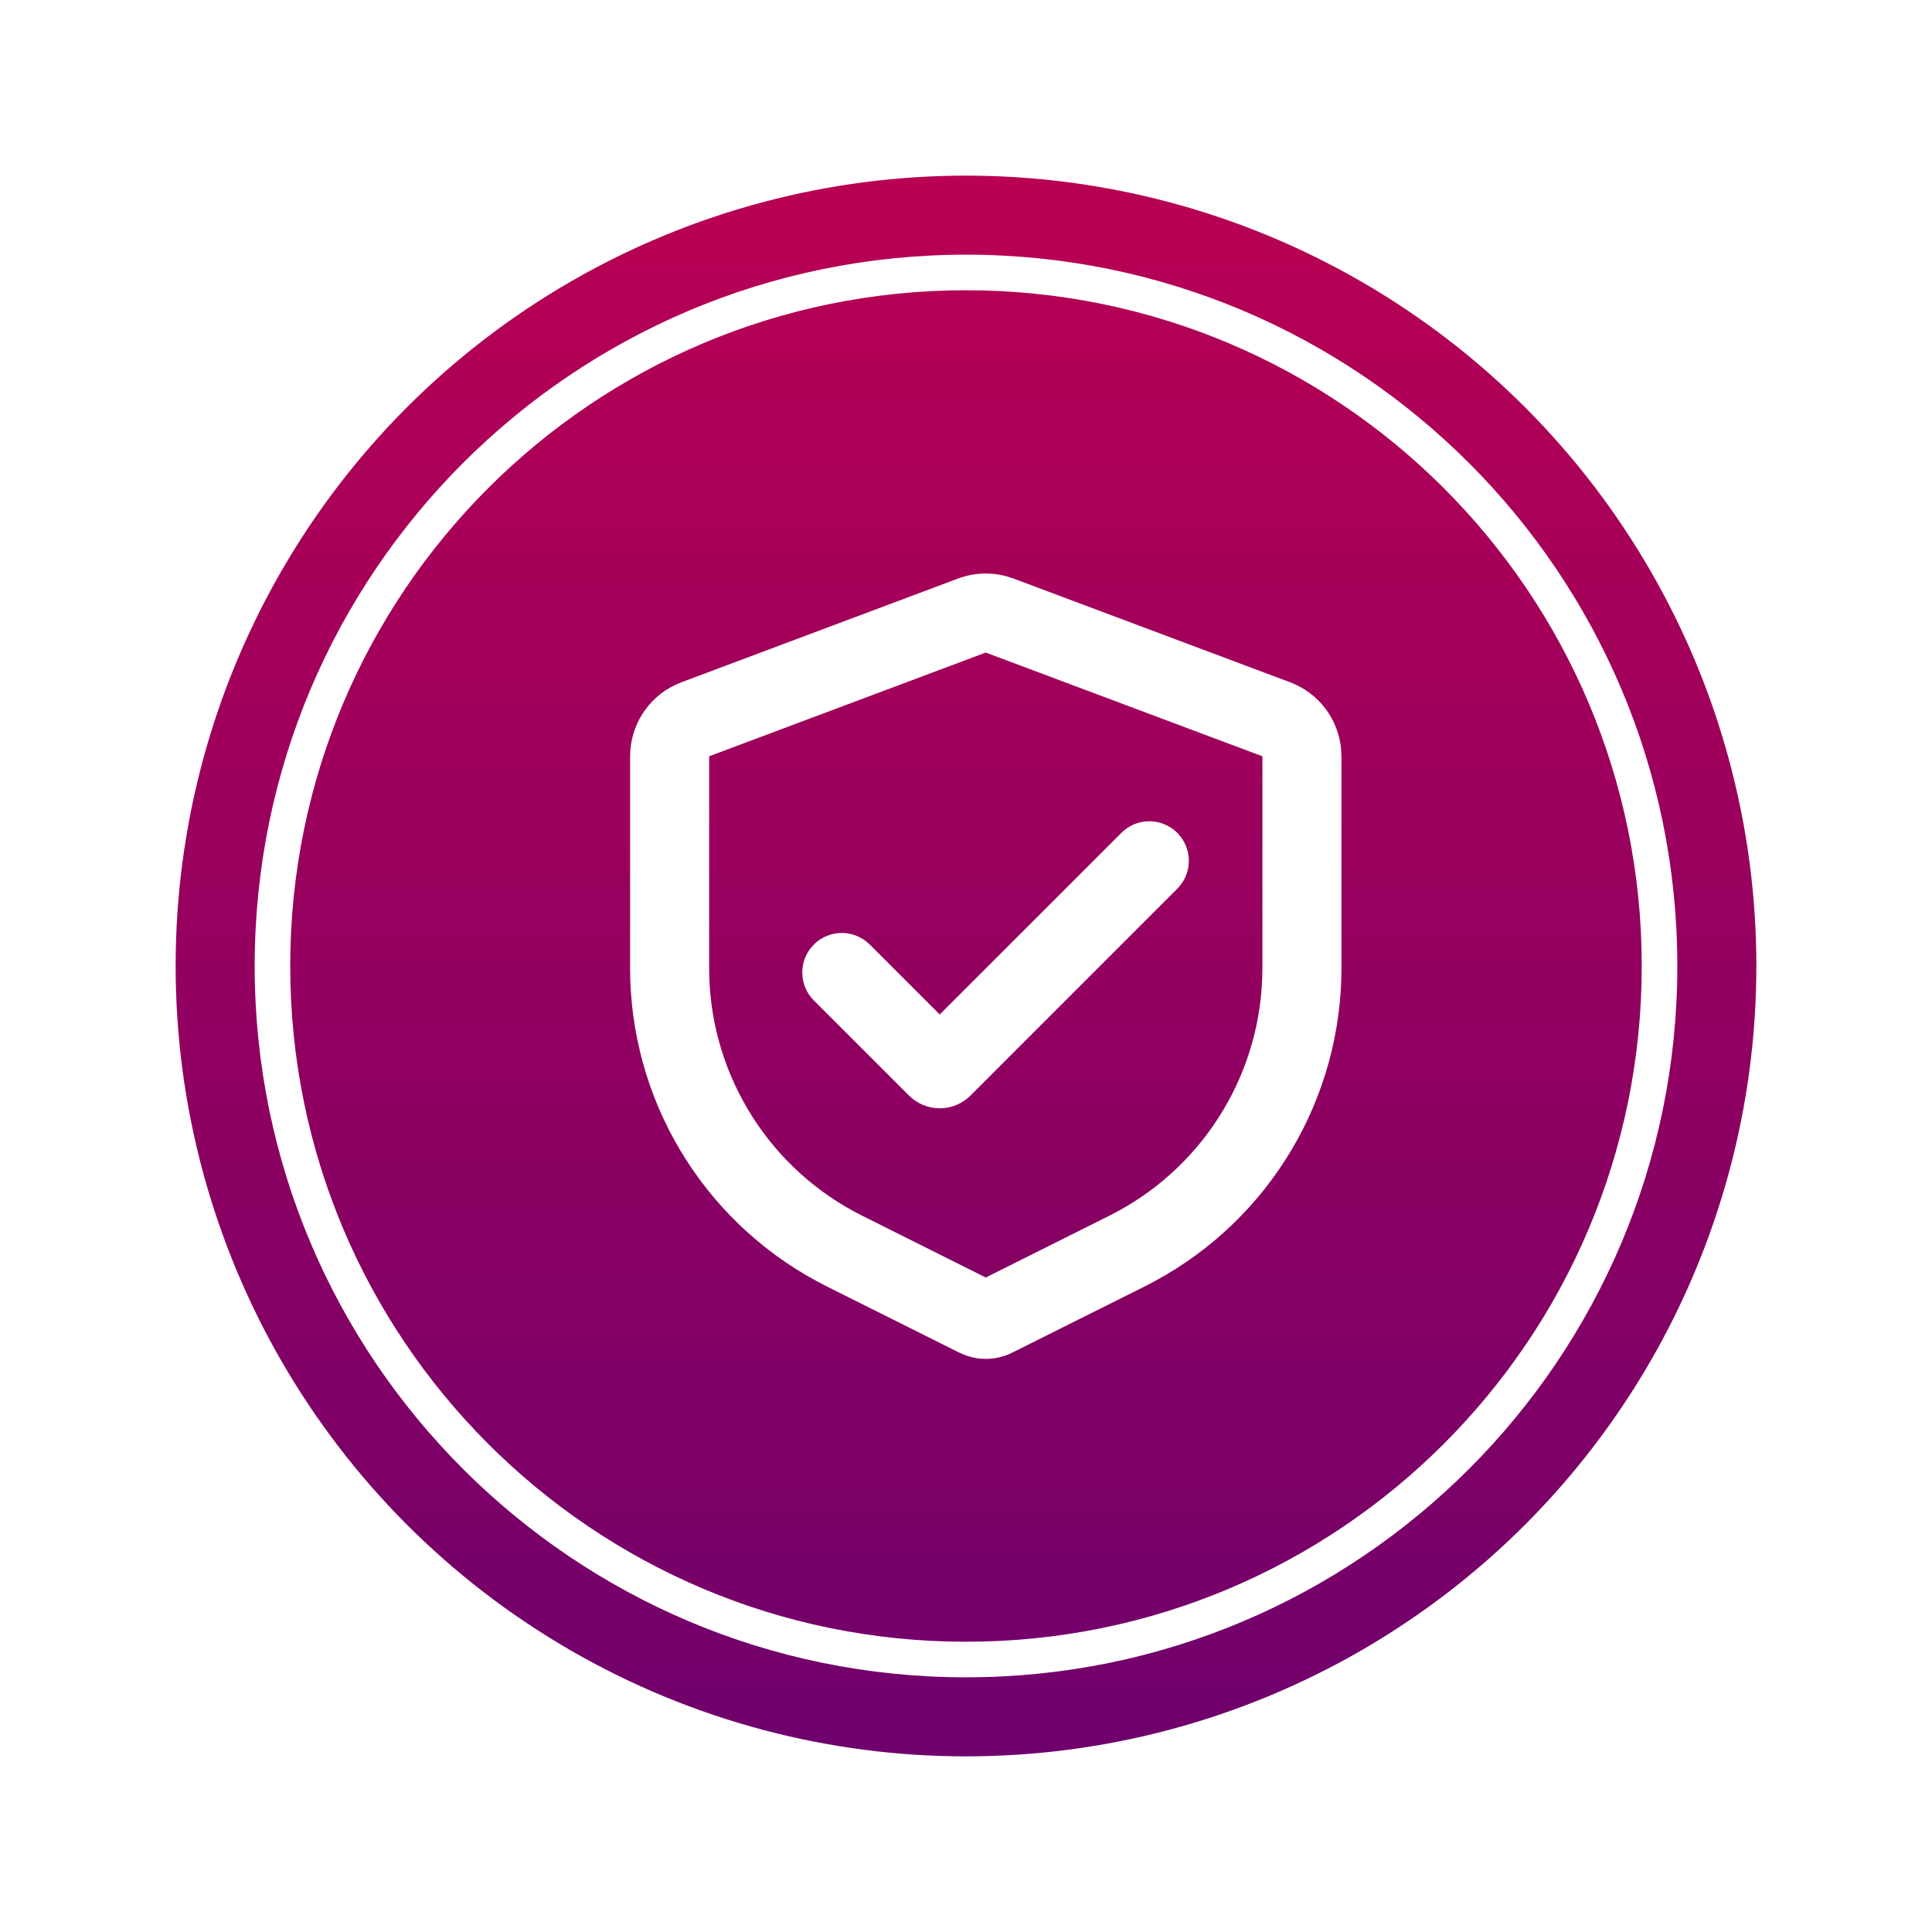
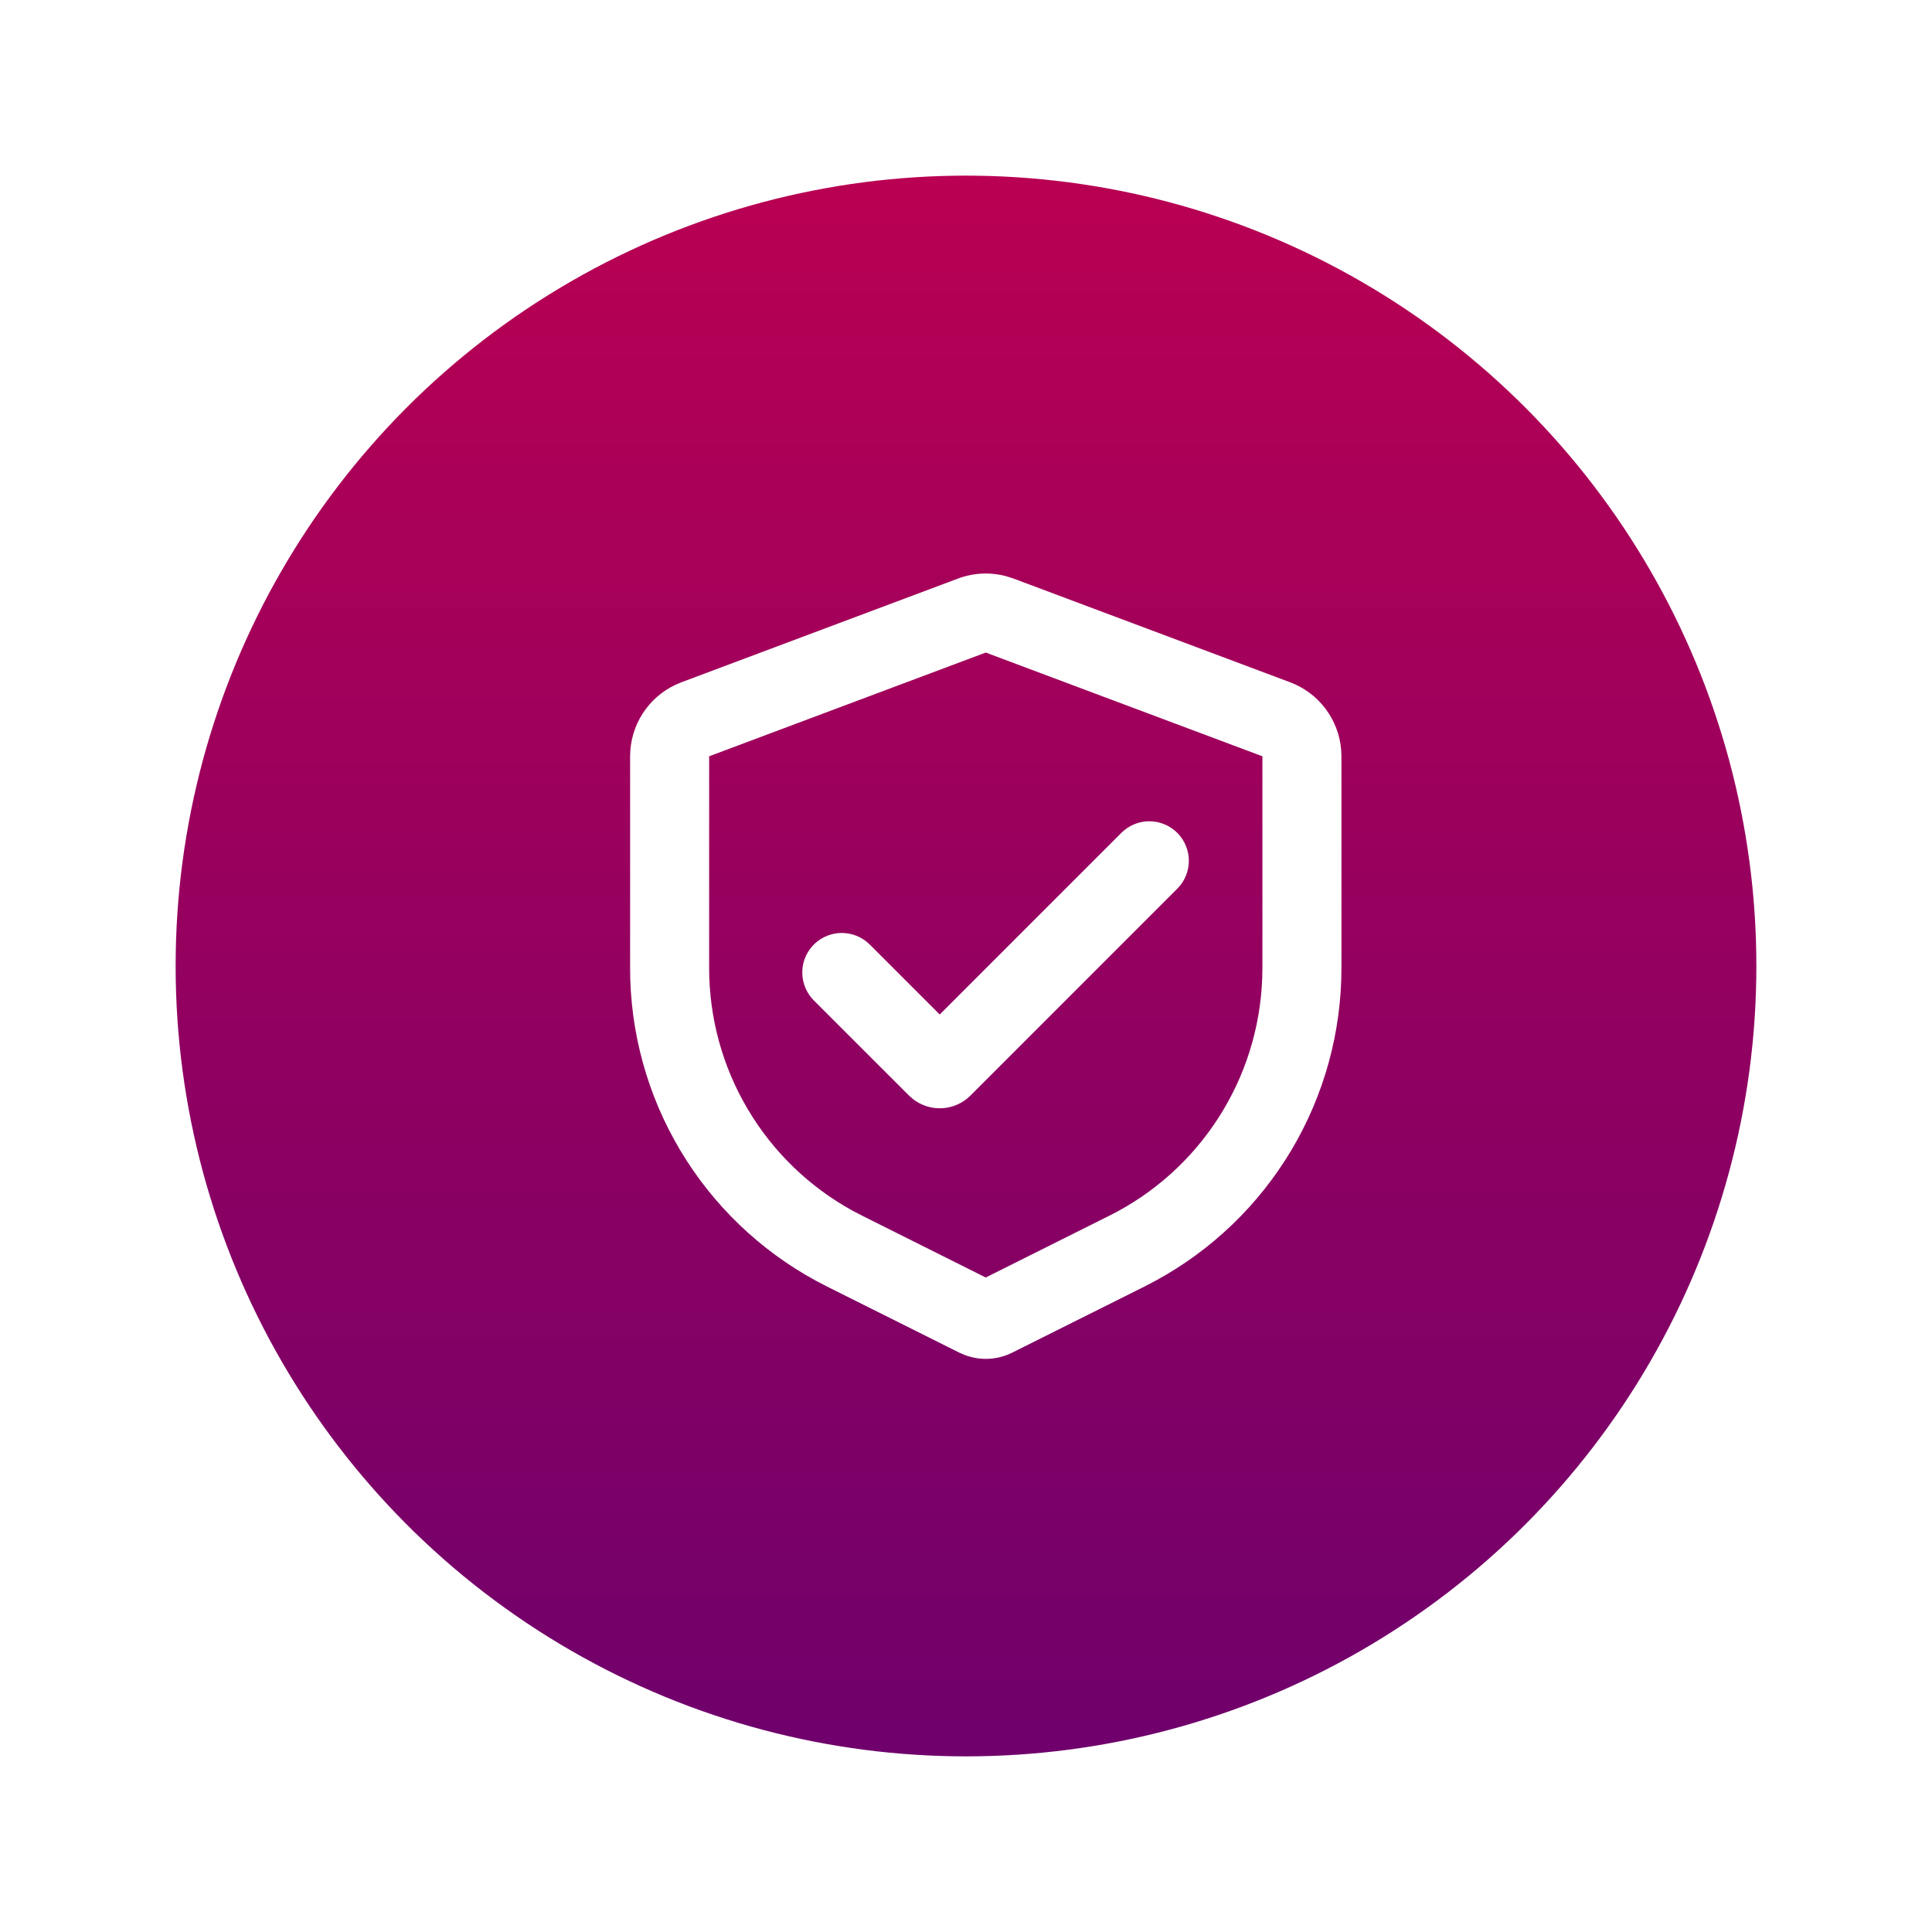
<svg xmlns="http://www.w3.org/2000/svg" width="55" height="55" viewBox="0 0 55 55" fill="none">
  <g filter="url(#filter0_d_1126_4063)">
    <circle cx="27.5" cy="25" r="22.5" fill="url(#paint0_linear_1126_4063)" />
    <path d="M27.273 13.97C27.717 13.804 28.202 13.782 28.659 13.908L28.852 13.97L36.727 16.923C37.127 17.073 37.475 17.333 37.732 17.673C37.989 18.013 38.145 18.419 38.18 18.844L38.188 19.03V25.063C38.188 26.886 37.695 28.676 36.763 30.242C35.83 31.808 34.492 33.094 32.89 33.963L32.591 34.12L28.817 36.006C28.61 36.11 28.383 36.17 28.151 36.182C27.919 36.194 27.687 36.158 27.47 36.076L27.308 36.006L23.534 34.12C21.904 33.304 20.524 32.064 19.54 30.529C18.555 28.995 18.004 27.223 17.943 25.401L17.938 25.063V19.03C17.938 18.604 18.059 18.186 18.287 17.826C18.515 17.466 18.84 17.178 19.226 16.996L19.398 16.923L27.273 13.97ZM28.062 16.077L20.188 19.03V25.063C20.188 26.475 20.567 27.861 21.287 29.076C22.006 30.291 23.039 31.29 24.277 31.969L24.541 32.107L28.062 33.868L31.584 32.107C32.847 31.476 33.917 30.516 34.682 29.329C35.447 28.142 35.879 26.771 35.932 25.36L35.938 25.063V19.03L28.062 16.077ZM31.925 21.208C32.127 21.006 32.399 20.889 32.684 20.88C32.97 20.872 33.248 20.972 33.463 21.161C33.677 21.35 33.812 21.614 33.839 21.898C33.866 22.183 33.784 22.467 33.609 22.693L33.515 22.799L27.627 28.688C27.413 28.903 27.127 29.031 26.824 29.049C26.521 29.066 26.223 28.972 25.985 28.784L25.877 28.688L23.172 25.984C22.968 25.782 22.849 25.509 22.84 25.223C22.83 24.936 22.93 24.656 23.12 24.441C23.309 24.225 23.574 24.091 23.86 24.064C24.146 24.038 24.431 24.122 24.657 24.298L24.763 24.392L26.752 26.381L31.925 21.208Z" fill="white" />
-     <path d="M47.75 25C47.75 36.184 38.684 45.25 27.5 45.25C16.316 45.25 7.25 36.184 7.25 25C7.25 13.816 16.316 4.75 27.5 4.75C38.684 4.75 47.75 13.816 47.75 25ZM8.262 25C8.262 35.625 16.875 44.237 27.5 44.237C38.125 44.237 46.737 35.625 46.737 25C46.737 14.375 38.125 5.763 27.5 5.763C16.875 5.763 8.262 14.375 8.262 25Z" fill="white" />
  </g>
  <defs>
    <filter id="filter0_d_1126_4063" x="0" y="0" width="55" height="55" filterUnits="userSpaceOnUse" color-interpolation-filters="sRGB">
      <feFlood flood-opacity="0" result="BackgroundImageFix" />
      <feColorMatrix in="SourceAlpha" type="matrix" values="0 0 0 0 0 0 0 0 0 0 0 0 0 0 0 0 0 0 127 0" result="hardAlpha" />
      <feOffset dy="2.5" />
      <feGaussianBlur stdDeviation="2.5" />
      <feComposite in2="hardAlpha" operator="out" />
      <feColorMatrix type="matrix" values="0 0 0 0 0 0 0 0 0 0 0 0 0 0 0 0 0 0 0.15 0" />
      <feBlend mode="normal" in2="BackgroundImageFix" result="effect1_dropShadow_1126_4063" />
      <feBlend mode="normal" in="SourceGraphic" in2="effect1_dropShadow_1126_4063" result="shape" />
    </filter>
    <linearGradient id="paint0_linear_1126_4063" x1="27.5" y1="2.5" x2="27.5" y2="47.5" gradientUnits="userSpaceOnUse">
      <stop stop-color="#B90053" />
      <stop offset="1" stop-color="#6F006C" />
    </linearGradient>
  </defs>
</svg>